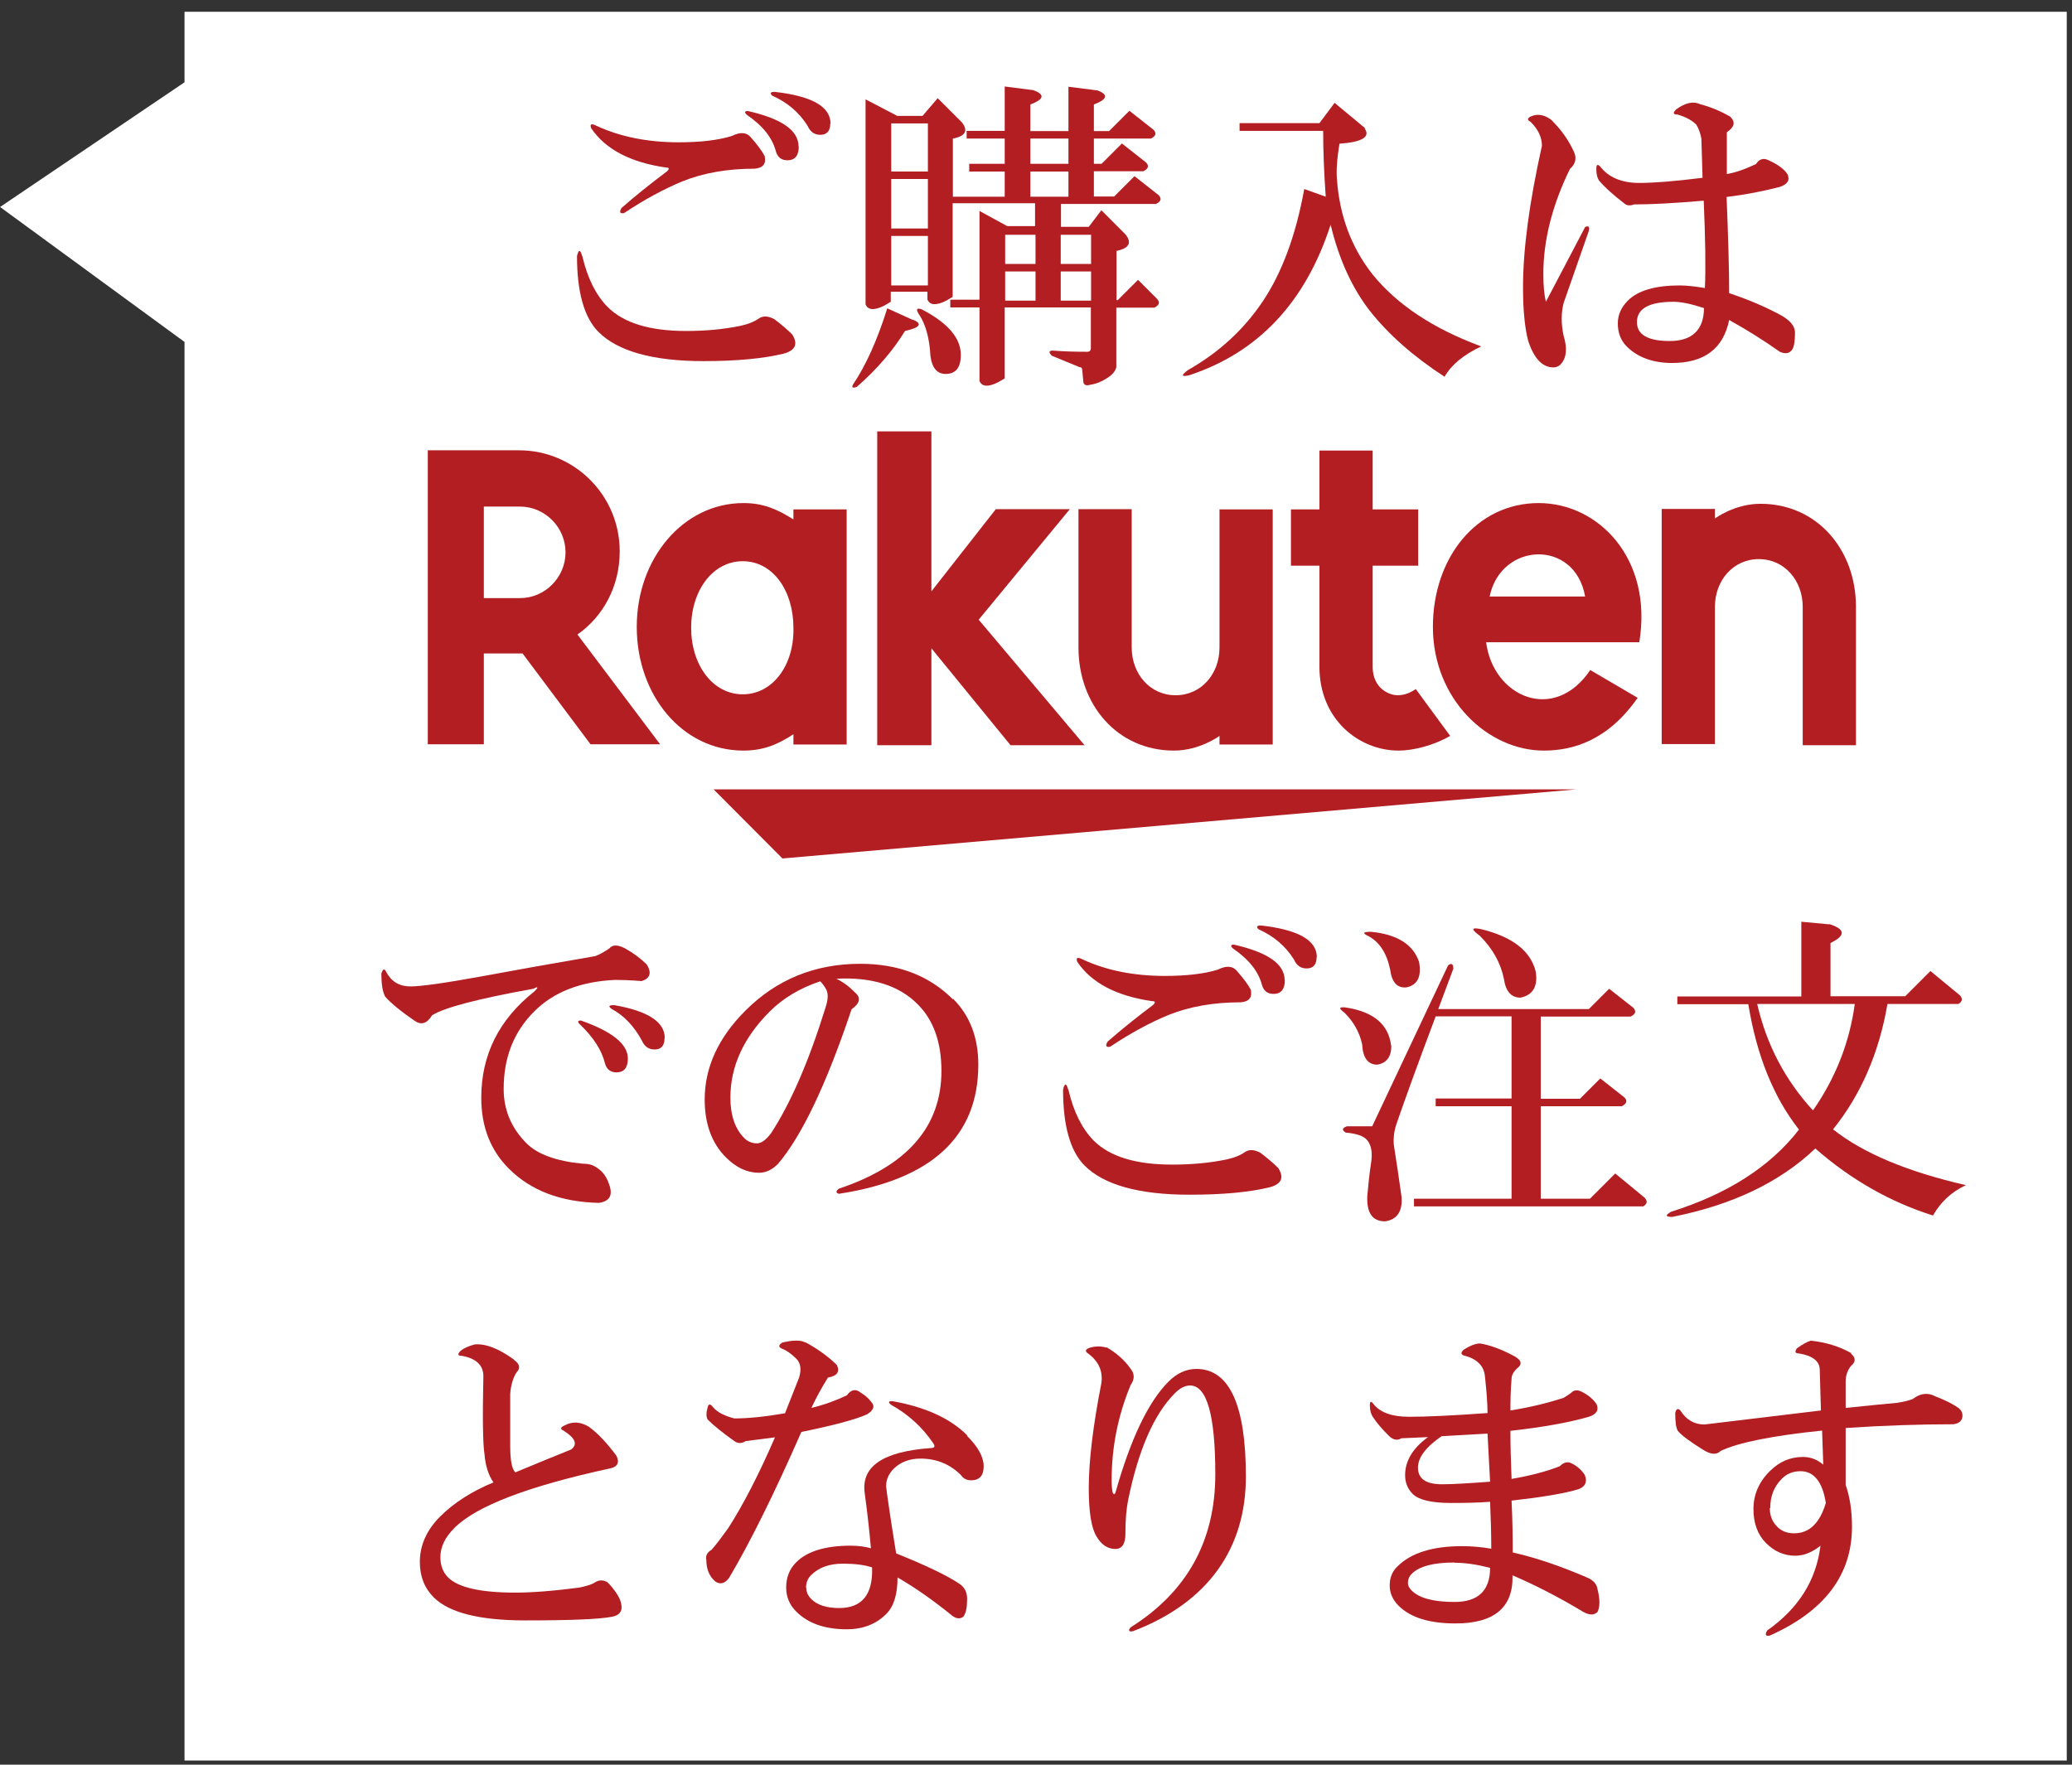
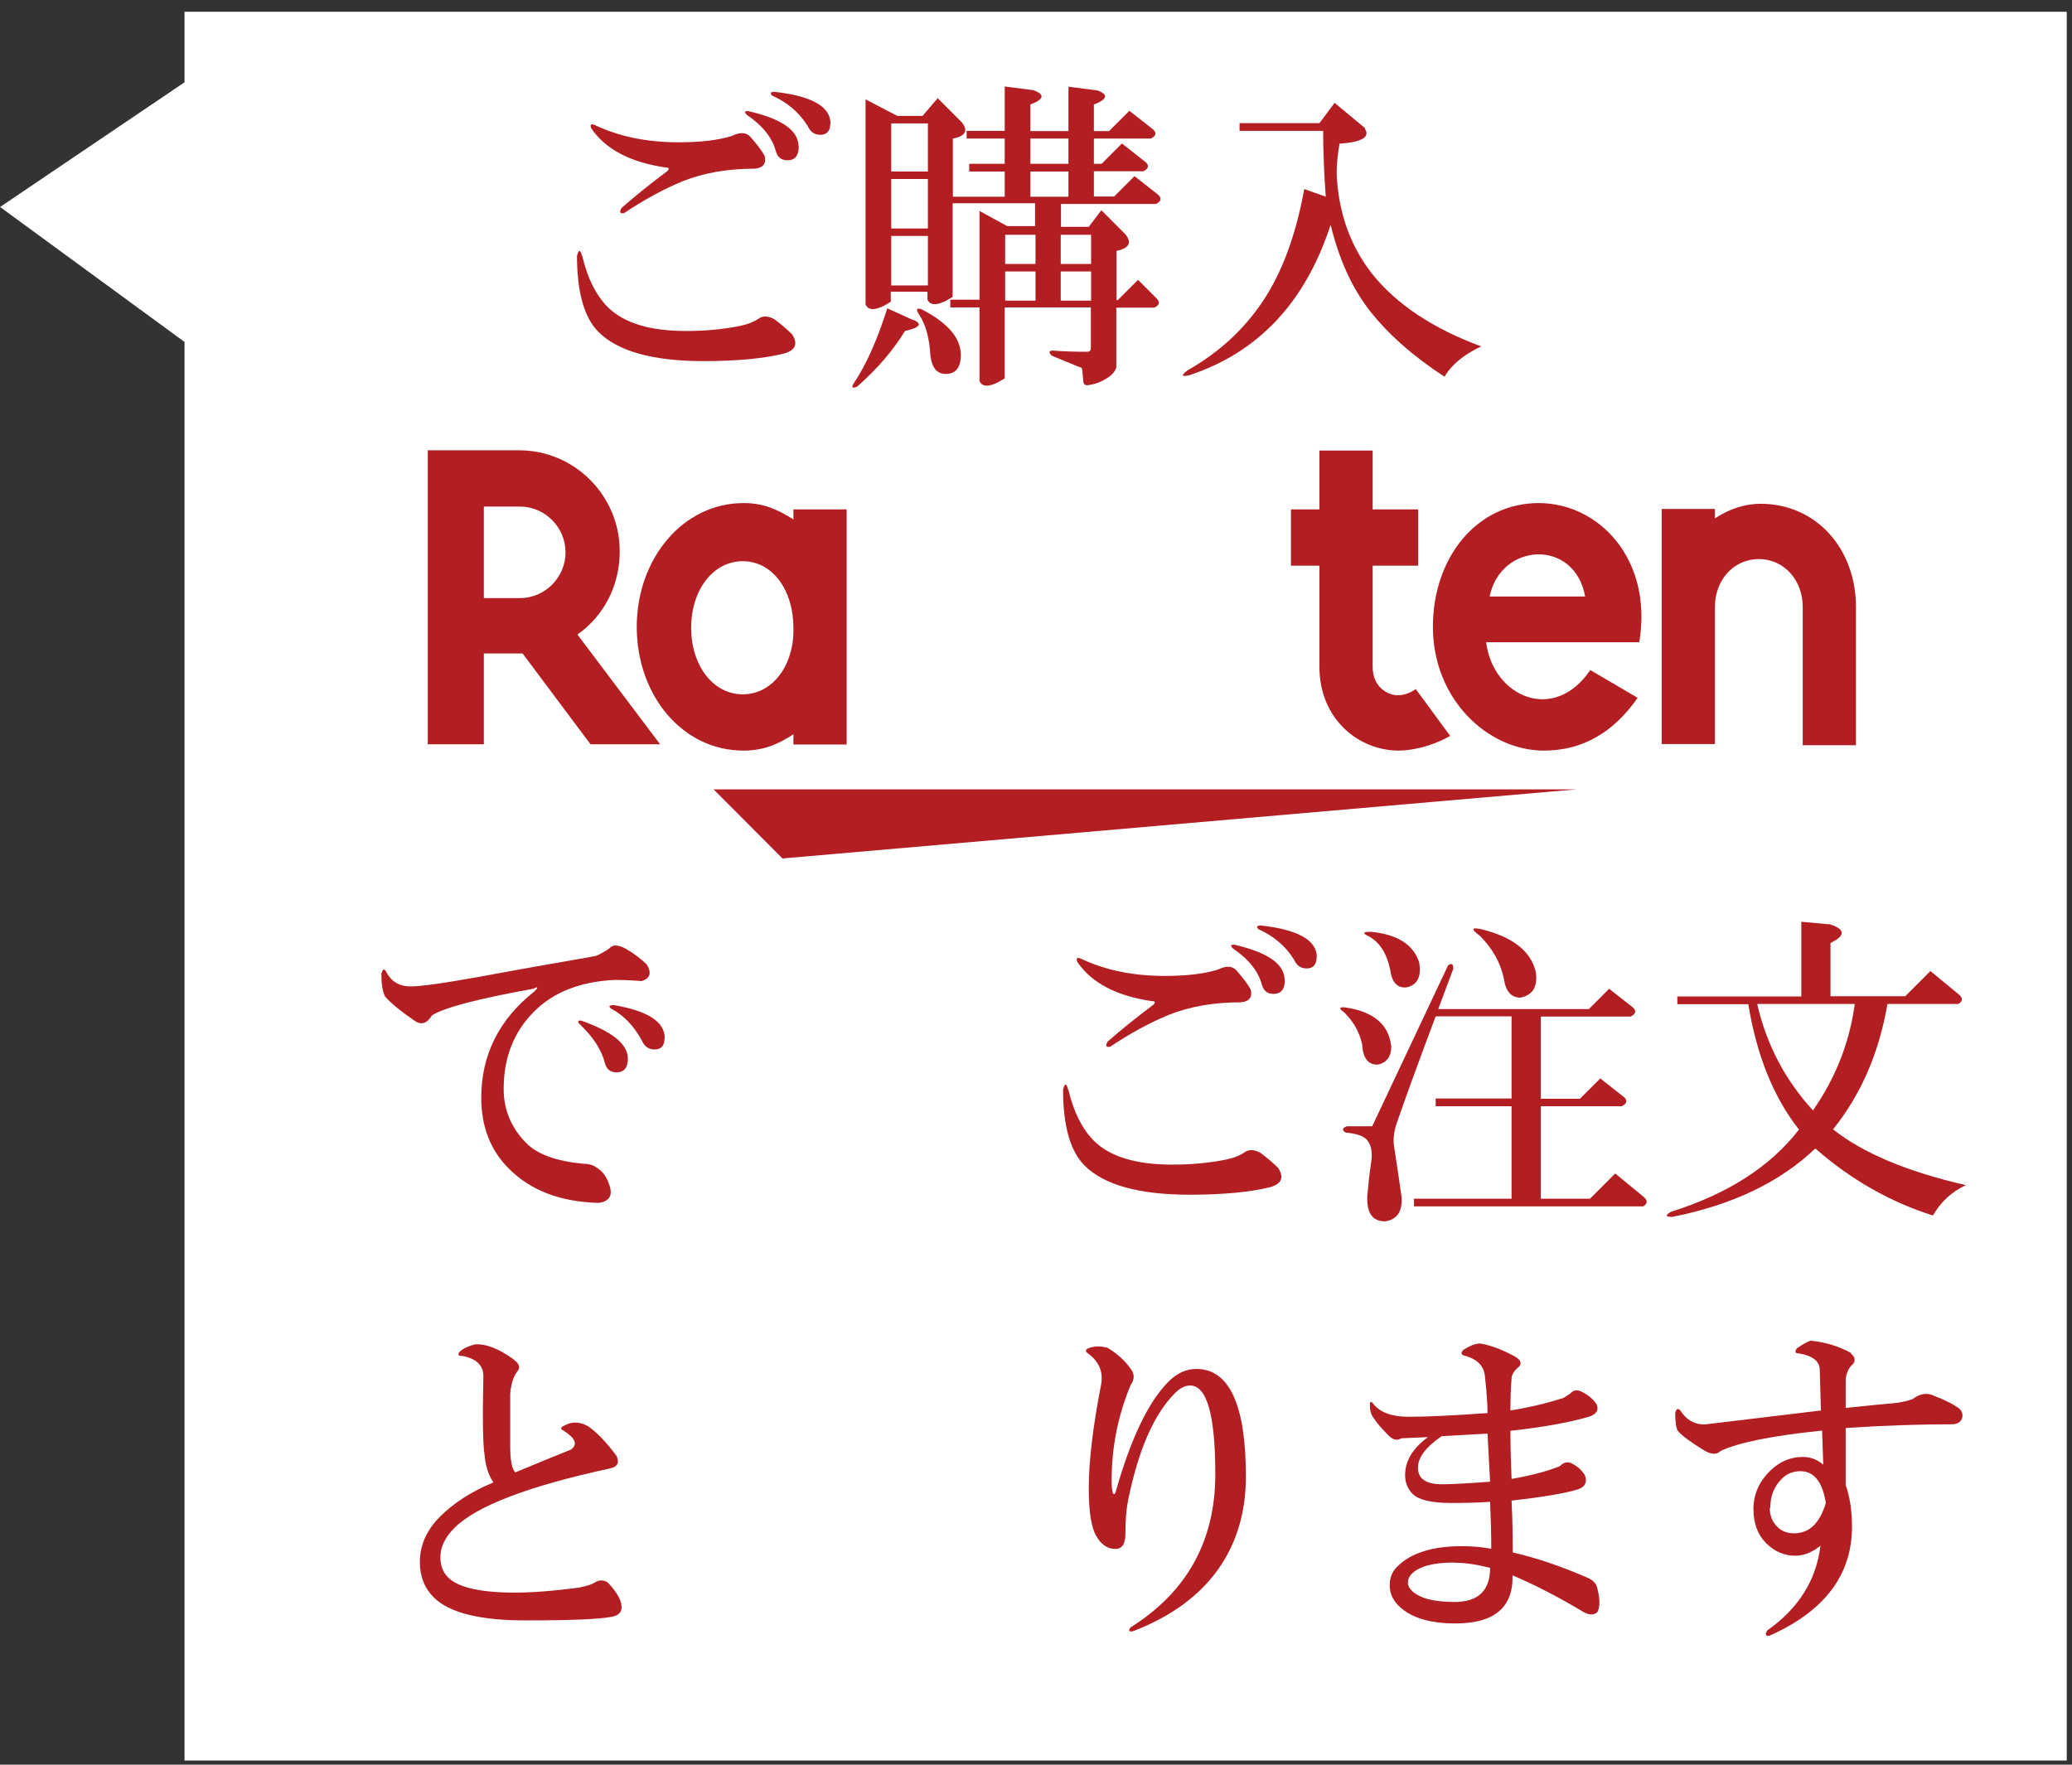
<svg xmlns="http://www.w3.org/2000/svg" width="108" height="92" viewBox="0 0 108 92" fill="none">
  <rect x="0" y="0" width="108" height="92" fill="#333333" stroke="none" />
  <path d="M9.618 91.782H107.727V0.614H9.618V4.29L0.004 10.791L9.618 17.827V91.782Z" fill="white" />
  <path d="M30.354 13.36C30.622 14.504 31.06 15.38 31.669 16.001C32.508 16.841 33.871 17.255 35.758 17.255C36.768 17.255 37.717 17.17 38.593 16.987C38.995 16.902 39.323 16.768 39.579 16.586C39.798 16.452 40.066 16.476 40.37 16.646C40.723 16.914 41.027 17.17 41.295 17.438C41.599 17.925 41.465 18.253 40.893 18.424C39.834 18.692 38.423 18.826 36.67 18.826C34.029 18.826 32.204 18.314 31.194 17.304C30.452 16.561 30.075 15.234 30.075 13.347C30.16 12.994 30.245 12.994 30.342 13.347L30.354 13.36ZM35.368 7.419C36.512 7.419 37.437 7.309 38.143 7.09C38.581 6.871 38.909 6.895 39.129 7.151C39.481 7.553 39.725 7.881 39.859 8.137C39.944 8.539 39.773 8.758 39.335 8.794C37.924 8.794 36.67 9.014 35.575 9.452C34.602 9.854 33.591 10.401 32.533 11.107C32.314 11.156 32.265 11.059 32.399 10.84C33.105 10.219 33.896 9.586 34.772 8.928C34.906 8.794 34.881 8.734 34.711 8.734C32.861 8.466 31.559 7.784 30.817 6.688C30.732 6.469 30.817 6.421 31.084 6.555C32.314 7.127 33.75 7.419 35.38 7.419H35.368ZM41.635 7.626C41.635 8.113 41.441 8.356 41.039 8.356C40.735 8.356 40.528 8.198 40.443 7.894C40.26 7.188 39.761 6.555 38.922 5.982C38.788 5.848 38.812 5.788 38.983 5.788C40.747 6.189 41.623 6.798 41.623 7.638L41.635 7.626ZM43.278 6.433C43.278 6.835 43.096 7.029 42.755 7.029C42.451 7.029 42.232 6.871 42.098 6.567C41.66 5.861 41.039 5.337 40.248 4.984C40.114 4.85 40.163 4.789 40.382 4.789C42.317 5.008 43.29 5.556 43.29 6.445L43.278 6.433Z" fill="#B31E23" />
  <path d="M47.574 16.659C48.097 16.878 47.976 17.073 47.172 17.255C46.552 18.266 45.724 19.239 44.666 20.165C44.446 20.25 44.373 20.213 44.471 20.031C45.128 19.057 45.724 17.742 46.248 16.074L47.562 16.671L47.574 16.659ZM53.902 4.716C54.474 4.935 54.413 5.179 53.707 5.447V6.835H55.691V4.522L57.212 4.716C57.784 4.935 57.723 5.179 57.017 5.447V6.835H57.808L58.867 5.775L60.121 6.761C60.291 6.944 60.255 7.09 59.987 7.224H57.017V8.539H57.419L58.478 7.48L59.731 8.466C59.902 8.636 59.865 8.794 59.597 8.928H57.017V10.243H58.076L59.135 9.184L60.388 10.17C60.559 10.353 60.522 10.499 60.255 10.633H55.302V11.826H56.75L57.407 10.961L58.66 12.215C59.013 12.653 58.855 12.946 58.198 13.08V15.648H58.259L59.318 14.589L60.303 15.575C60.474 15.758 60.437 15.904 60.169 16.038H58.186V19.142C58.137 19.361 57.967 19.556 57.662 19.739C57.395 19.909 57.115 20.019 56.798 20.067C56.616 20.116 56.506 20.067 56.47 19.933L56.409 19.276C56.409 19.191 56.36 19.142 56.275 19.142L54.827 18.546C54.644 18.363 54.669 18.278 54.888 18.278C55.508 18.326 56.093 18.339 56.664 18.339C56.798 18.339 56.859 18.278 56.859 18.144V16.026H52.369V19.726L52.04 19.921C51.517 20.189 51.176 20.165 51.054 19.86V16.026H49.533V15.624H51.054V10.998L52.503 11.789H53.951V10.596H49.655V15.478L49.326 15.673C48.803 15.94 48.462 15.916 48.341 15.612V15.21H46.43V15.733L46.102 15.928C45.578 16.196 45.237 16.172 45.116 15.867V5.179L46.771 6.043H48.085L48.876 5.118L50.13 6.372C50.483 6.81 50.324 7.102 49.667 7.224V10.255H52.369V8.941H50.519V8.539H52.369V7.224H50.385V6.822H52.369V4.509L53.89 4.704L53.902 4.716ZM46.454 8.941H48.365V6.433H46.454V8.941ZM46.454 11.911H48.365V9.33H46.454V11.911ZM46.454 14.881H48.365V12.3H46.454V14.881ZM50.081 18.509C50.081 19.166 49.813 19.495 49.29 19.495C48.852 19.495 48.584 19.191 48.499 18.57C48.45 17.645 48.255 16.914 47.903 16.391C47.732 16.123 47.769 16.038 48.036 16.123C49.399 16.829 50.081 17.62 50.081 18.497V18.509ZM52.393 13.761H53.975V12.24H52.393V13.761ZM52.393 15.673H53.975V14.151H52.393V15.673ZM53.707 8.539H55.691V7.224H53.707V8.539ZM53.707 10.255H55.691V8.941H53.707V10.255ZM55.289 13.761H56.871V12.24H55.289V13.761ZM55.289 15.673H56.871V14.151H55.289V15.673Z" fill="#B31E23" />
  <path d="M71.134 6.701C71.438 7.139 71 7.407 69.82 7.492C69.686 8.283 69.649 8.904 69.686 9.342C69.82 11.241 70.428 12.885 71.536 14.297C72.813 15.88 74.7 17.133 77.207 18.059C76.282 18.497 75.649 19.02 75.296 19.641C73.665 18.582 72.375 17.438 71.402 16.208C70.477 15.015 69.795 13.53 69.357 11.716C68.043 15.77 65.573 18.387 61.971 19.568C61.569 19.653 61.557 19.568 61.91 19.3C63.54 18.375 64.83 17.182 65.804 15.733C66.814 14.236 67.544 12.276 67.982 9.854L69.102 10.255C69.017 9.062 68.968 7.918 68.968 6.822H64.611V6.421H68.773L69.564 5.362L71.146 6.676L71.134 6.701Z" fill="#B31E23" />
-   <path d="M80.906 6.299C81.393 6.786 81.758 7.309 82.025 7.881C82.196 8.235 82.135 8.539 81.831 8.807C80.906 10.694 80.444 12.532 80.444 14.285C80.444 14.906 80.492 15.38 80.577 15.733L82.622 11.838C82.792 11.753 82.865 11.813 82.817 12.033L81.502 15.794C81.368 16.318 81.368 16.89 81.502 17.511C81.636 17.949 81.66 18.326 81.563 18.631C81.429 18.984 81.234 19.154 80.967 19.154C80.395 19.154 79.957 18.692 79.653 17.766C79.482 17.109 79.385 16.184 79.385 14.991C79.385 13.007 79.713 10.547 80.371 7.601C80.371 7.163 80.176 6.737 79.774 6.348C79.604 6.262 79.604 6.177 79.774 6.08C80.127 5.909 80.504 5.97 80.894 6.275L80.906 6.299ZM90.203 6.104C90.471 6.372 90.398 6.628 90.009 6.895V9.074C90.495 8.989 90.994 8.807 91.53 8.551C91.7 8.283 91.931 8.222 92.187 8.356C92.674 8.575 93.002 8.819 93.173 9.087C93.307 9.391 93.173 9.61 92.771 9.744C91.931 9.963 91.007 10.146 89.996 10.268C90.082 12.386 90.13 14.053 90.13 15.283C91.189 15.636 92.114 16.038 92.905 16.476C93.343 16.744 93.562 17.024 93.562 17.34C93.562 17.779 93.513 18.071 93.428 18.205C93.294 18.424 93.075 18.473 92.771 18.339C91.895 17.718 91.007 17.17 90.13 16.683C89.826 18.18 88.828 18.923 87.161 18.923C86.151 18.923 85.36 18.631 84.788 18.059C84.484 17.754 84.326 17.352 84.326 16.866C84.326 16.427 84.496 16.026 84.849 15.673C85.372 15.149 86.273 14.881 87.55 14.881C87.903 14.881 88.341 14.93 88.865 15.015C88.913 13.956 88.889 12.434 88.804 10.462C87.258 10.596 86.054 10.657 85.177 10.657C84.958 10.742 84.776 10.718 84.654 10.596C84.131 10.194 83.681 9.805 83.34 9.403C83.255 9.269 83.206 9.074 83.206 8.807C83.206 8.588 83.267 8.539 83.401 8.673C83.839 9.245 84.52 9.537 85.445 9.537C86.188 9.537 87.295 9.452 88.743 9.269L88.682 7.224C88.633 6.956 88.548 6.713 88.415 6.494C88.195 6.275 87.867 6.092 87.429 5.97C87.21 5.97 87.185 5.885 87.368 5.702C87.855 5.349 88.268 5.264 88.621 5.435C89.145 5.568 89.68 5.788 90.203 6.092V6.104ZM85.323 16.793C85.323 17.45 85.895 17.779 87.039 17.779C88.183 17.779 88.816 17.206 88.816 16.062C88.159 15.843 87.624 15.733 87.234 15.733C85.956 15.733 85.323 16.087 85.323 16.793Z" fill="#B31E23" />
  <path d="M32.654 49.491C33.056 49.71 33.397 49.978 33.713 50.282C33.981 50.72 33.883 51.013 33.445 51.147C32.825 51.098 32.362 51.086 32.058 51.086C30.257 51.171 28.845 51.719 27.835 52.741C26.776 53.8 26.253 55.139 26.253 56.771C26.253 57.866 26.655 58.816 27.446 59.607C28.018 60.179 28.991 60.532 30.354 60.666C30.659 60.666 30.902 60.727 31.084 60.861C31.389 61.044 31.608 61.324 31.742 61.725C31.961 62.297 31.79 62.626 31.218 62.711C29.235 62.663 27.677 62.078 26.533 60.934C25.56 59.972 25.085 58.731 25.085 57.233C25.085 54.993 26.01 53.143 27.86 51.682C28.079 51.463 28.054 51.414 27.799 51.548C24.89 52.072 23.138 52.534 22.517 52.936C22.25 53.374 21.945 53.459 21.592 53.204C20.887 52.717 20.375 52.303 20.071 51.95C19.937 51.682 19.877 51.293 19.877 50.757C19.962 50.489 20.047 50.477 20.144 50.696C20.412 51.183 20.826 51.426 21.398 51.426C21.921 51.426 23.162 51.256 25.097 50.903C26.728 50.599 28.699 50.246 31.036 49.844C31.255 49.759 31.498 49.625 31.766 49.442C31.936 49.223 32.253 49.247 32.691 49.503L32.654 49.491ZM32.727 55.176C32.727 55.663 32.533 55.906 32.131 55.906C31.827 55.906 31.62 55.748 31.535 55.444C31.364 54.738 30.914 54.056 30.221 53.399C30.087 53.265 30.111 53.204 30.281 53.204C31.912 53.776 32.727 54.433 32.727 55.188V55.176ZM34.638 54.117C34.638 54.519 34.468 54.713 34.115 54.713C33.81 54.713 33.591 54.555 33.458 54.251C33.056 53.508 32.533 52.948 31.875 52.595C31.693 52.461 31.742 52.4 32.009 52.4C33.774 52.705 34.65 53.277 34.65 54.117H34.638Z" fill="#B31E23" />
-   <path d="M49.679 52.072C50.555 52.948 50.993 54.093 50.993 55.505C50.993 59.242 48.572 61.494 43.728 62.237C43.558 62.188 43.558 62.103 43.728 61.969C47.294 60.776 49.071 58.731 49.071 55.833C49.071 54.336 48.657 53.167 47.817 52.34C46.856 51.378 45.444 50.927 43.594 51.025C43.947 51.195 44.276 51.439 44.58 51.755C44.885 52.023 44.824 52.303 44.386 52.62C43.071 56.539 41.793 59.218 40.552 60.678C40.248 60.983 39.919 61.141 39.566 61.141C38.946 61.141 38.374 60.873 37.85 60.35C37.096 59.607 36.731 58.585 36.731 57.319C36.731 55.651 37.437 54.105 38.848 52.693C40.479 51.061 42.475 50.246 44.848 50.246C46.832 50.246 48.438 50.867 49.667 52.096L49.679 52.072ZM38.07 57.221C38.07 58.146 38.313 58.852 38.8 59.339C38.97 59.51 39.201 59.607 39.457 59.607C39.676 59.607 39.919 59.437 40.187 59.084C41.197 57.538 42.146 55.371 43.023 52.547C43.156 52.145 43.181 51.84 43.083 51.621C42.998 51.451 42.889 51.293 42.755 51.159C41.696 51.512 40.82 52.035 40.114 52.741C38.751 54.105 38.07 55.602 38.07 57.233V57.221Z" fill="#B31E23" />
  <path d="M55.691 56.819C55.959 57.964 56.397 58.84 57.005 59.461C57.845 60.301 59.208 60.715 61.094 60.715C62.104 60.715 63.053 60.63 63.93 60.447C64.331 60.362 64.66 60.228 64.915 60.045C65.135 59.911 65.402 59.936 65.707 60.106C66.059 60.374 66.364 60.63 66.631 60.898C66.936 61.385 66.802 61.713 66.23 61.884C65.171 62.151 63.759 62.285 62.007 62.285C59.366 62.285 57.541 61.774 56.531 60.764C55.788 60.021 55.411 58.694 55.411 56.807C55.496 56.454 55.581 56.454 55.679 56.807L55.691 56.819ZM60.705 50.879C61.849 50.879 62.774 50.769 63.479 50.55C63.917 50.331 64.246 50.355 64.465 50.611C64.818 51.013 65.061 51.341 65.195 51.597C65.281 51.999 65.11 52.218 64.672 52.254C63.26 52.254 62.007 52.473 60.912 52.912C59.938 53.313 58.928 53.861 57.869 54.567C57.65 54.616 57.602 54.519 57.736 54.3C58.441 53.679 59.232 53.046 60.108 52.388C60.242 52.254 60.218 52.193 60.048 52.193C58.198 51.926 56.896 51.244 56.154 50.148C56.068 49.929 56.154 49.88 56.421 50.014C57.65 50.587 59.086 50.879 60.717 50.879H60.705ZM66.972 51.086C66.972 51.573 66.777 51.816 66.376 51.816C66.072 51.816 65.865 51.658 65.779 51.353C65.597 50.647 65.098 50.014 64.258 49.442C64.124 49.308 64.149 49.247 64.319 49.247C66.084 49.649 66.96 50.258 66.96 51.098L66.972 51.086ZM68.627 49.893C68.627 50.294 68.445 50.489 68.104 50.489C67.8 50.489 67.581 50.331 67.447 50.026C67.009 49.321 66.388 48.797 65.597 48.444C65.463 48.31 65.512 48.249 65.731 48.249C67.666 48.468 68.639 49.016 68.639 49.905L68.627 49.893Z" fill="#B31E23" />
  <path d="M72.521 54.519C72.521 55.091 72.278 55.419 71.791 55.505C71.304 55.505 71.037 55.152 71 54.446C70.866 53.825 70.562 53.277 70.075 52.79C69.771 52.571 69.783 52.486 70.136 52.522C71.584 52.741 72.375 53.399 72.509 54.506L72.521 54.519ZM75.758 50.489L74.967 52.607H82.817L83.875 51.548L85.129 52.534C85.299 52.717 85.263 52.863 84.995 52.997H80.31V57.282H82.354L83.413 56.223L84.666 57.209C84.837 57.379 84.8 57.538 84.532 57.672H80.31V62.492H82.877L84.192 61.178L85.713 62.431C85.883 62.602 85.871 62.76 85.652 62.894H73.702V62.492H78.788V57.672H74.833V57.27H78.788V52.985H74.833C73.909 55.444 73.227 57.319 72.789 58.597C72.655 58.998 72.619 59.364 72.655 59.717C72.789 60.557 72.923 61.458 73.057 62.419C73.105 63.162 72.813 63.588 72.193 63.673C71.535 63.673 71.231 63.235 71.268 62.358C71.317 61.786 71.377 61.214 71.463 60.642C71.548 60.118 71.487 59.717 71.268 59.449C71.097 59.23 70.72 59.096 70.148 59.047C69.929 58.913 69.954 58.804 70.209 58.718H71.523L75.478 50.331C75.649 50.197 75.746 50.246 75.746 50.465L75.758 50.489ZM73.969 50.16C74.103 50.915 73.884 51.353 73.312 51.475C72.826 51.524 72.546 51.207 72.46 50.55C72.278 49.673 71.888 49.077 71.268 48.773C71 48.639 71.073 48.578 71.463 48.578C72.825 48.712 73.665 49.235 73.969 50.16ZM80.042 50.623C80.176 51.414 79.908 51.877 79.251 52.011C78.764 52.011 78.484 51.682 78.387 51.025C78.216 50.185 77.791 49.442 77.133 48.785C76.647 48.432 76.695 48.322 77.267 48.456C78.849 48.858 79.774 49.576 80.042 50.635V50.623Z" fill="#B31E23" />
  <path d="M95.351 48.176C96.191 48.444 96.215 48.773 95.412 49.162V51.938H99.306L100.62 50.623L102.142 51.877C102.312 52.047 102.3 52.206 102.081 52.34H98.381C97.943 54.896 96.994 57.075 95.546 58.877C97.091 60.106 99.391 61.08 102.47 61.786C101.716 62.139 101.156 62.663 100.754 63.369C98.515 62.663 96.471 61.494 94.621 59.875C92.771 61.64 90.289 62.821 87.161 63.442C86.808 63.442 86.784 63.357 87.1 63.174C90.045 62.249 92.272 60.825 93.769 58.889C92.455 57.221 91.566 55.042 91.128 52.352H87.429V51.95H93.891V48.054L95.339 48.188L95.351 48.176ZM91.591 52.34C92.078 54.458 93.039 56.296 94.499 57.891C95.692 56.174 96.41 54.324 96.677 52.34H91.603H91.591Z" fill="#B31E23" />
  <path d="M26.789 70.892C27.093 71.111 27.142 71.33 26.923 71.549C26.752 71.817 26.631 72.183 26.594 72.669V75.372C26.594 76.127 26.679 76.589 26.862 76.76C27.921 76.322 28.882 75.92 29.77 75.567C30.123 75.299 29.989 74.97 29.369 74.581C29.186 74.496 29.21 74.41 29.43 74.313C29.831 74.094 30.245 74.118 30.683 74.374C31.17 74.727 31.644 75.238 32.131 75.895C32.301 76.249 32.192 76.468 31.803 76.553C27.531 77.478 24.829 78.513 23.686 79.657C23.199 80.144 22.955 80.643 22.955 81.179C22.955 81.617 23.089 81.97 23.357 82.238C23.88 82.761 25.049 83.029 26.85 83.029C27.726 83.029 28.858 82.944 30.221 82.761C30.622 82.676 30.878 82.591 31.012 82.494C31.231 82.36 31.45 82.36 31.669 82.494C31.973 82.798 32.192 83.114 32.326 83.419C32.496 83.906 32.374 84.186 31.924 84.283C31.267 84.417 29.746 84.478 27.373 84.478C25 84.478 23.418 84.076 22.615 83.285C22.128 82.798 21.884 82.189 21.884 81.434C21.884 80.558 22.237 79.767 22.943 79.061C23.649 78.355 24.574 77.758 25.718 77.283C25.45 76.882 25.304 76.407 25.256 75.835C25.17 75.311 25.146 73.948 25.195 71.744C25.195 71.172 24.817 70.819 24.075 70.685C23.856 70.685 23.832 70.6 24.014 70.417C24.184 70.283 24.428 70.174 24.744 70.089C25.316 70.04 25.998 70.308 26.789 70.88V70.892Z" fill="#B31E23" />
-   <path d="M41.964 69.967C42.621 70.32 43.169 70.722 43.619 71.16C43.789 71.513 43.643 71.732 43.157 71.817C42.852 72.304 42.56 72.828 42.292 73.4C42.998 73.23 43.607 72.998 44.142 72.743C44.361 72.438 44.605 72.389 44.872 72.609C45.14 72.779 45.31 72.937 45.396 73.071C45.615 73.29 45.554 73.509 45.201 73.729C44.629 73.996 43.485 74.301 41.769 74.654C40.358 77.868 39.104 80.4 38.009 82.25C37.79 82.554 37.546 82.627 37.279 82.445C36.974 82.177 36.816 81.812 36.816 81.325C36.768 81.106 36.865 80.923 37.084 80.802C37.352 80.497 37.632 80.12 37.948 79.681C38.739 78.452 39.554 76.869 40.394 74.934L38.873 75.129C38.654 75.263 38.459 75.263 38.277 75.129C37.656 74.69 37.194 74.313 36.889 74.009C36.804 73.875 36.804 73.656 36.889 73.351C36.938 73.181 37.023 73.181 37.157 73.351C37.376 73.619 37.753 73.814 38.277 73.948C38.982 73.948 39.859 73.862 40.917 73.68L41.648 71.829C41.781 71.391 41.733 71.063 41.514 70.843C41.246 70.576 41.002 70.405 40.783 70.32C40.564 70.235 40.564 70.125 40.783 69.991C41.355 69.857 41.745 69.857 41.976 69.991L41.964 69.967ZM50.41 74.861C50.981 75.433 51.273 75.956 51.273 76.443C51.273 76.93 51.054 77.174 50.616 77.174C50.397 77.174 50.215 77.088 50.093 76.906C49.521 76.334 48.815 76.042 47.976 76.042C47.404 76.042 46.941 76.224 46.588 76.565C46.321 76.833 46.187 77.137 46.187 77.49C46.235 77.928 46.406 79.097 46.71 80.984C48.255 81.605 49.351 82.128 50.008 82.567C50.276 82.749 50.41 83.005 50.41 83.358C50.41 83.796 50.349 84.1 50.215 84.283C50.044 84.417 49.837 84.393 49.618 84.222C48.645 83.431 47.708 82.774 46.783 82.238C46.783 83.114 46.588 83.76 46.187 84.149C45.663 84.673 44.97 84.941 44.142 84.941C42.998 84.941 42.122 84.636 41.501 84.015C41.148 83.662 40.978 83.248 40.978 82.761C40.978 82.238 41.148 81.8 41.501 81.447C42.073 80.874 43.023 80.582 44.337 80.582C44.739 80.582 45.079 80.631 45.396 80.716C45.31 79.754 45.201 78.781 45.067 77.807C44.897 76.443 46.029 75.676 48.499 75.494C48.718 75.494 48.767 75.409 48.633 75.226C48.061 74.386 47.331 73.729 46.454 73.242C46.284 73.108 46.296 73.047 46.515 73.047C48.231 73.351 49.533 73.948 50.41 74.824V74.861ZM42.025 82.774C42.025 82.993 42.11 83.188 42.292 83.37C42.597 83.674 43.084 83.833 43.741 83.833C44.933 83.833 45.505 83.127 45.456 81.715C45.055 81.581 44.556 81.52 43.935 81.52C43.23 81.52 42.682 81.715 42.28 82.116C42.098 82.287 42.013 82.518 42.013 82.774H42.025Z" fill="#B31E23" />
  <path d="M57.675 70.235C58.198 70.539 58.624 70.916 58.928 71.355C59.147 71.623 59.147 71.903 58.928 72.219C58.271 73.802 57.942 75.457 57.942 77.174C57.942 77.478 57.967 77.697 58.003 77.831C58.052 77.916 58.089 77.916 58.137 77.831C58.928 75.019 59.853 73.083 60.912 72.024C61.35 71.586 61.837 71.367 62.36 71.367C64.076 71.367 64.94 73.242 64.94 76.979C64.94 80.716 62.98 83.54 59.062 85.038C58.843 85.087 58.794 85.013 58.928 84.843C61.873 82.993 63.346 80.327 63.346 76.857C63.346 73.777 62.907 72.231 62.031 72.231C61.764 72.231 61.508 72.365 61.24 72.633C60.145 73.729 59.33 75.603 58.794 78.245C58.709 78.683 58.66 79.255 58.66 79.962C58.66 80.485 58.49 80.753 58.137 80.753C57.736 80.753 57.407 80.534 57.151 80.095C56.884 79.657 56.75 78.817 56.75 77.588C56.75 76.175 56.969 74.349 57.407 72.109C57.492 71.489 57.273 70.99 56.75 70.588C56.531 70.454 56.555 70.344 56.811 70.259C57.115 70.174 57.407 70.174 57.675 70.259V70.235Z" fill="#B31E23" />
  <path d="M78.922 70.697C79.324 70.916 79.36 71.136 79.056 71.355C78.874 71.537 78.788 71.708 78.788 71.878C78.74 72.45 78.728 72.998 78.728 73.534C79.786 73.363 80.711 73.132 81.502 72.876C81.721 72.743 81.879 72.633 81.965 72.548C82.099 72.463 82.245 72.463 82.427 72.548C82.78 72.718 83.048 72.95 83.218 73.205C83.352 73.51 83.218 73.729 82.817 73.862C81.758 74.167 80.395 74.41 78.728 74.593C78.728 75.348 78.752 76.175 78.788 77.101C79.799 76.93 80.638 76.699 81.295 76.443C81.514 76.224 81.733 76.175 81.953 76.309C82.22 76.443 82.439 76.638 82.61 76.906C82.743 77.259 82.634 77.502 82.281 77.636C81.575 77.855 80.407 78.05 78.788 78.233C78.837 79.207 78.849 80.108 78.849 80.935C80.042 81.203 81.332 81.641 82.743 82.25C83.048 82.384 83.23 82.579 83.267 82.847C83.401 83.37 83.401 83.772 83.267 84.04C83.084 84.21 82.853 84.21 82.537 84.04C81.222 83.248 79.981 82.615 78.837 82.128C78.886 83.796 77.888 84.636 75.868 84.636C74.505 84.636 73.519 84.332 72.898 83.711C72.594 83.407 72.436 83.054 72.436 82.652C72.436 82.25 72.57 81.921 72.838 81.666C73.543 80.96 74.663 80.607 76.209 80.607C76.732 80.607 77.243 80.655 77.73 80.741C77.73 79.949 77.705 79.134 77.669 78.294C77.048 78.342 76.367 78.355 75.624 78.355C74.614 78.355 73.957 78.196 73.641 77.892C73.373 77.624 73.239 77.296 73.239 76.906C73.239 76.163 73.641 75.494 74.432 74.922L73.044 74.983C72.825 75.116 72.606 75.068 72.387 74.849C72.034 74.496 71.767 74.191 71.596 73.923C71.463 73.753 71.402 73.522 71.402 73.266C71.402 73.047 71.463 73.022 71.596 73.205C71.949 73.643 72.558 73.862 73.446 73.862C74.334 73.862 75.685 73.802 77.535 73.668C77.535 73.181 77.486 72.548 77.401 71.757C77.352 71.233 77.024 70.88 76.415 70.697C76.148 70.649 76.111 70.539 76.282 70.369C76.635 70.15 76.914 70.04 77.146 70.04C77.669 70.125 78.265 70.344 78.922 70.697ZM75.819 81.459C74.724 81.459 73.969 81.654 73.58 82.055C73.446 82.189 73.385 82.347 73.385 82.518C73.385 82.652 73.446 82.786 73.58 82.92C73.981 83.321 74.724 83.516 75.819 83.516C77.048 83.516 77.669 82.92 77.669 81.739C77.012 81.568 76.391 81.471 75.819 81.471V81.459ZM75.162 74.861C74.322 75.433 73.909 75.981 73.909 76.516C73.909 77.088 74.322 77.381 75.162 77.381C75.685 77.381 76.525 77.332 77.669 77.247C77.62 76.407 77.584 75.579 77.535 74.739C76.744 74.788 75.953 74.824 75.162 74.873V74.861Z" fill="#B31E23" />
  <path d="M96.471 70.563C96.739 70.783 96.739 71.002 96.471 71.221C96.3 71.44 96.203 71.708 96.203 72.012V73.4C97.481 73.266 98.381 73.181 98.905 73.132C99.209 73.083 99.477 73.022 99.696 72.937C100.097 72.633 100.487 72.584 100.888 72.803C101.375 72.986 101.764 73.181 102.081 73.4C102.251 73.534 102.324 73.704 102.276 73.923C102.227 74.106 102.081 74.216 101.813 74.252C100.097 74.252 98.223 74.313 96.203 74.447V77.417C96.422 78.038 96.532 78.756 96.532 79.596C96.532 82.104 95.108 83.991 92.248 85.269C92.029 85.318 91.98 85.221 92.114 85.001C93.745 83.857 94.67 82.384 94.889 80.582C94.451 80.935 94.013 81.106 93.574 81.106C93.002 81.106 92.491 80.887 92.053 80.448C91.615 80.01 91.396 79.414 91.396 78.671C91.396 77.928 91.676 77.259 92.26 76.687C92.747 76.2 93.319 75.956 93.976 75.956C94.378 75.956 94.718 76.09 95.035 76.358L94.974 74.581C92.382 74.849 90.617 75.202 89.692 75.64C89.473 75.859 89.169 75.835 88.767 75.579C88.062 75.141 87.624 74.812 87.453 74.593C87.368 74.459 87.319 74.155 87.319 73.668C87.368 73.449 87.453 73.4 87.587 73.534C87.891 74.021 88.317 74.264 88.841 74.264C91.08 73.996 93.112 73.753 94.913 73.534L94.852 71.416C94.852 70.977 94.499 70.685 93.793 70.563C93.574 70.563 93.526 70.478 93.66 70.296C93.964 70.076 94.207 69.943 94.39 69.894C95.181 69.979 95.887 70.198 96.507 70.551L96.471 70.563ZM92.248 78.622C92.248 79.024 92.382 79.353 92.65 79.608C92.869 79.828 93.161 79.937 93.514 79.937C94.305 79.937 94.852 79.414 95.169 78.355C94.998 77.259 94.548 76.699 93.854 76.699C93.453 76.699 93.124 76.833 92.869 77.101C92.467 77.502 92.272 78.001 92.272 78.622H92.248Z" fill="#B31E23" />
  <path d="M82.172 41.152H37.194L40.784 44.755L82.172 41.152Z" fill="#B31E23" />
  <path d="M41.356 26.544V27.079C40.504 26.544 39.786 26.227 38.751 26.227C35.612 26.227 33.19 29.112 33.19 32.679C33.19 36.246 35.563 39.131 38.751 39.131C39.786 39.131 40.54 38.815 41.356 38.279V38.815H44.13V26.556H41.356V26.544ZM38.715 36.197C37.145 36.197 36.025 34.663 36.025 32.728C36.025 30.792 37.145 29.258 38.715 29.258C40.285 29.258 41.356 30.792 41.356 32.728C41.404 34.663 40.285 36.197 38.715 36.197Z" fill="#B31E23" />
-   <path d="M63.565 26.544V33.763C63.565 35.114 62.628 36.246 61.277 36.246C59.926 36.246 58.989 35.114 58.989 33.763V26.544H56.214V33.763C56.214 36.733 58.234 39.131 61.192 39.131C62.542 39.131 63.565 38.364 63.565 38.364V38.815H66.339V26.556H63.565V26.544Z" fill="#B31E23" />
  <path d="M89.388 38.851V31.632C89.388 30.281 90.325 29.149 91.676 29.149C93.027 29.149 93.964 30.281 93.964 31.632V38.851H96.739V31.632C96.739 28.662 94.718 26.264 91.761 26.264C90.41 26.264 89.388 27.031 89.388 27.031V26.532H86.614V38.79H89.388V38.839V38.851Z" fill="#B31E23" />
  <path d="M25.219 38.851V34.067H27.239L30.78 38.802H34.407L30.099 33.081C31.45 32.131 32.302 30.561 32.302 28.747C32.302 25.813 29.929 23.476 27.057 23.476H22.298V38.802H25.219V38.851ZM25.219 26.41H27.105C28.407 26.41 29.478 27.493 29.478 28.796C29.478 30.098 28.407 31.182 27.105 31.182H25.219V26.398V26.41Z" fill="#B31E23" />
  <path d="M73.787 35.929C73.519 36.112 73.203 36.246 72.85 36.246C72.4 36.246 71.548 35.881 71.548 34.761V29.49H73.921V26.556H71.548V23.488H68.773V26.556H67.289V29.49H68.773V34.761C68.773 37.512 70.842 39.131 72.899 39.131C73.665 39.131 74.736 38.863 75.588 38.364L73.799 35.929H73.787Z" fill="#B31E23" />
-   <path d="M51.006 32.314L55.764 26.544H51.906L48.548 30.829V22.49H45.724V38.851H48.548V33.799L52.673 38.851H56.531L51.018 32.314H51.006Z" fill="#B31E23" />
  <path d="M80.2 26.227C76.975 26.227 74.688 29.064 74.688 32.679C74.688 36.465 77.559 39.131 80.468 39.131C81.953 39.131 83.79 38.632 85.36 36.38L82.89 34.931C81.003 37.731 77.827 36.331 77.462 33.483H85.445C86.163 29.149 83.34 26.227 80.2 26.227ZM82.622 31.097H77.645C78.229 28.26 82.087 28.078 82.622 31.097Z" fill="#B31E23" />
</svg>